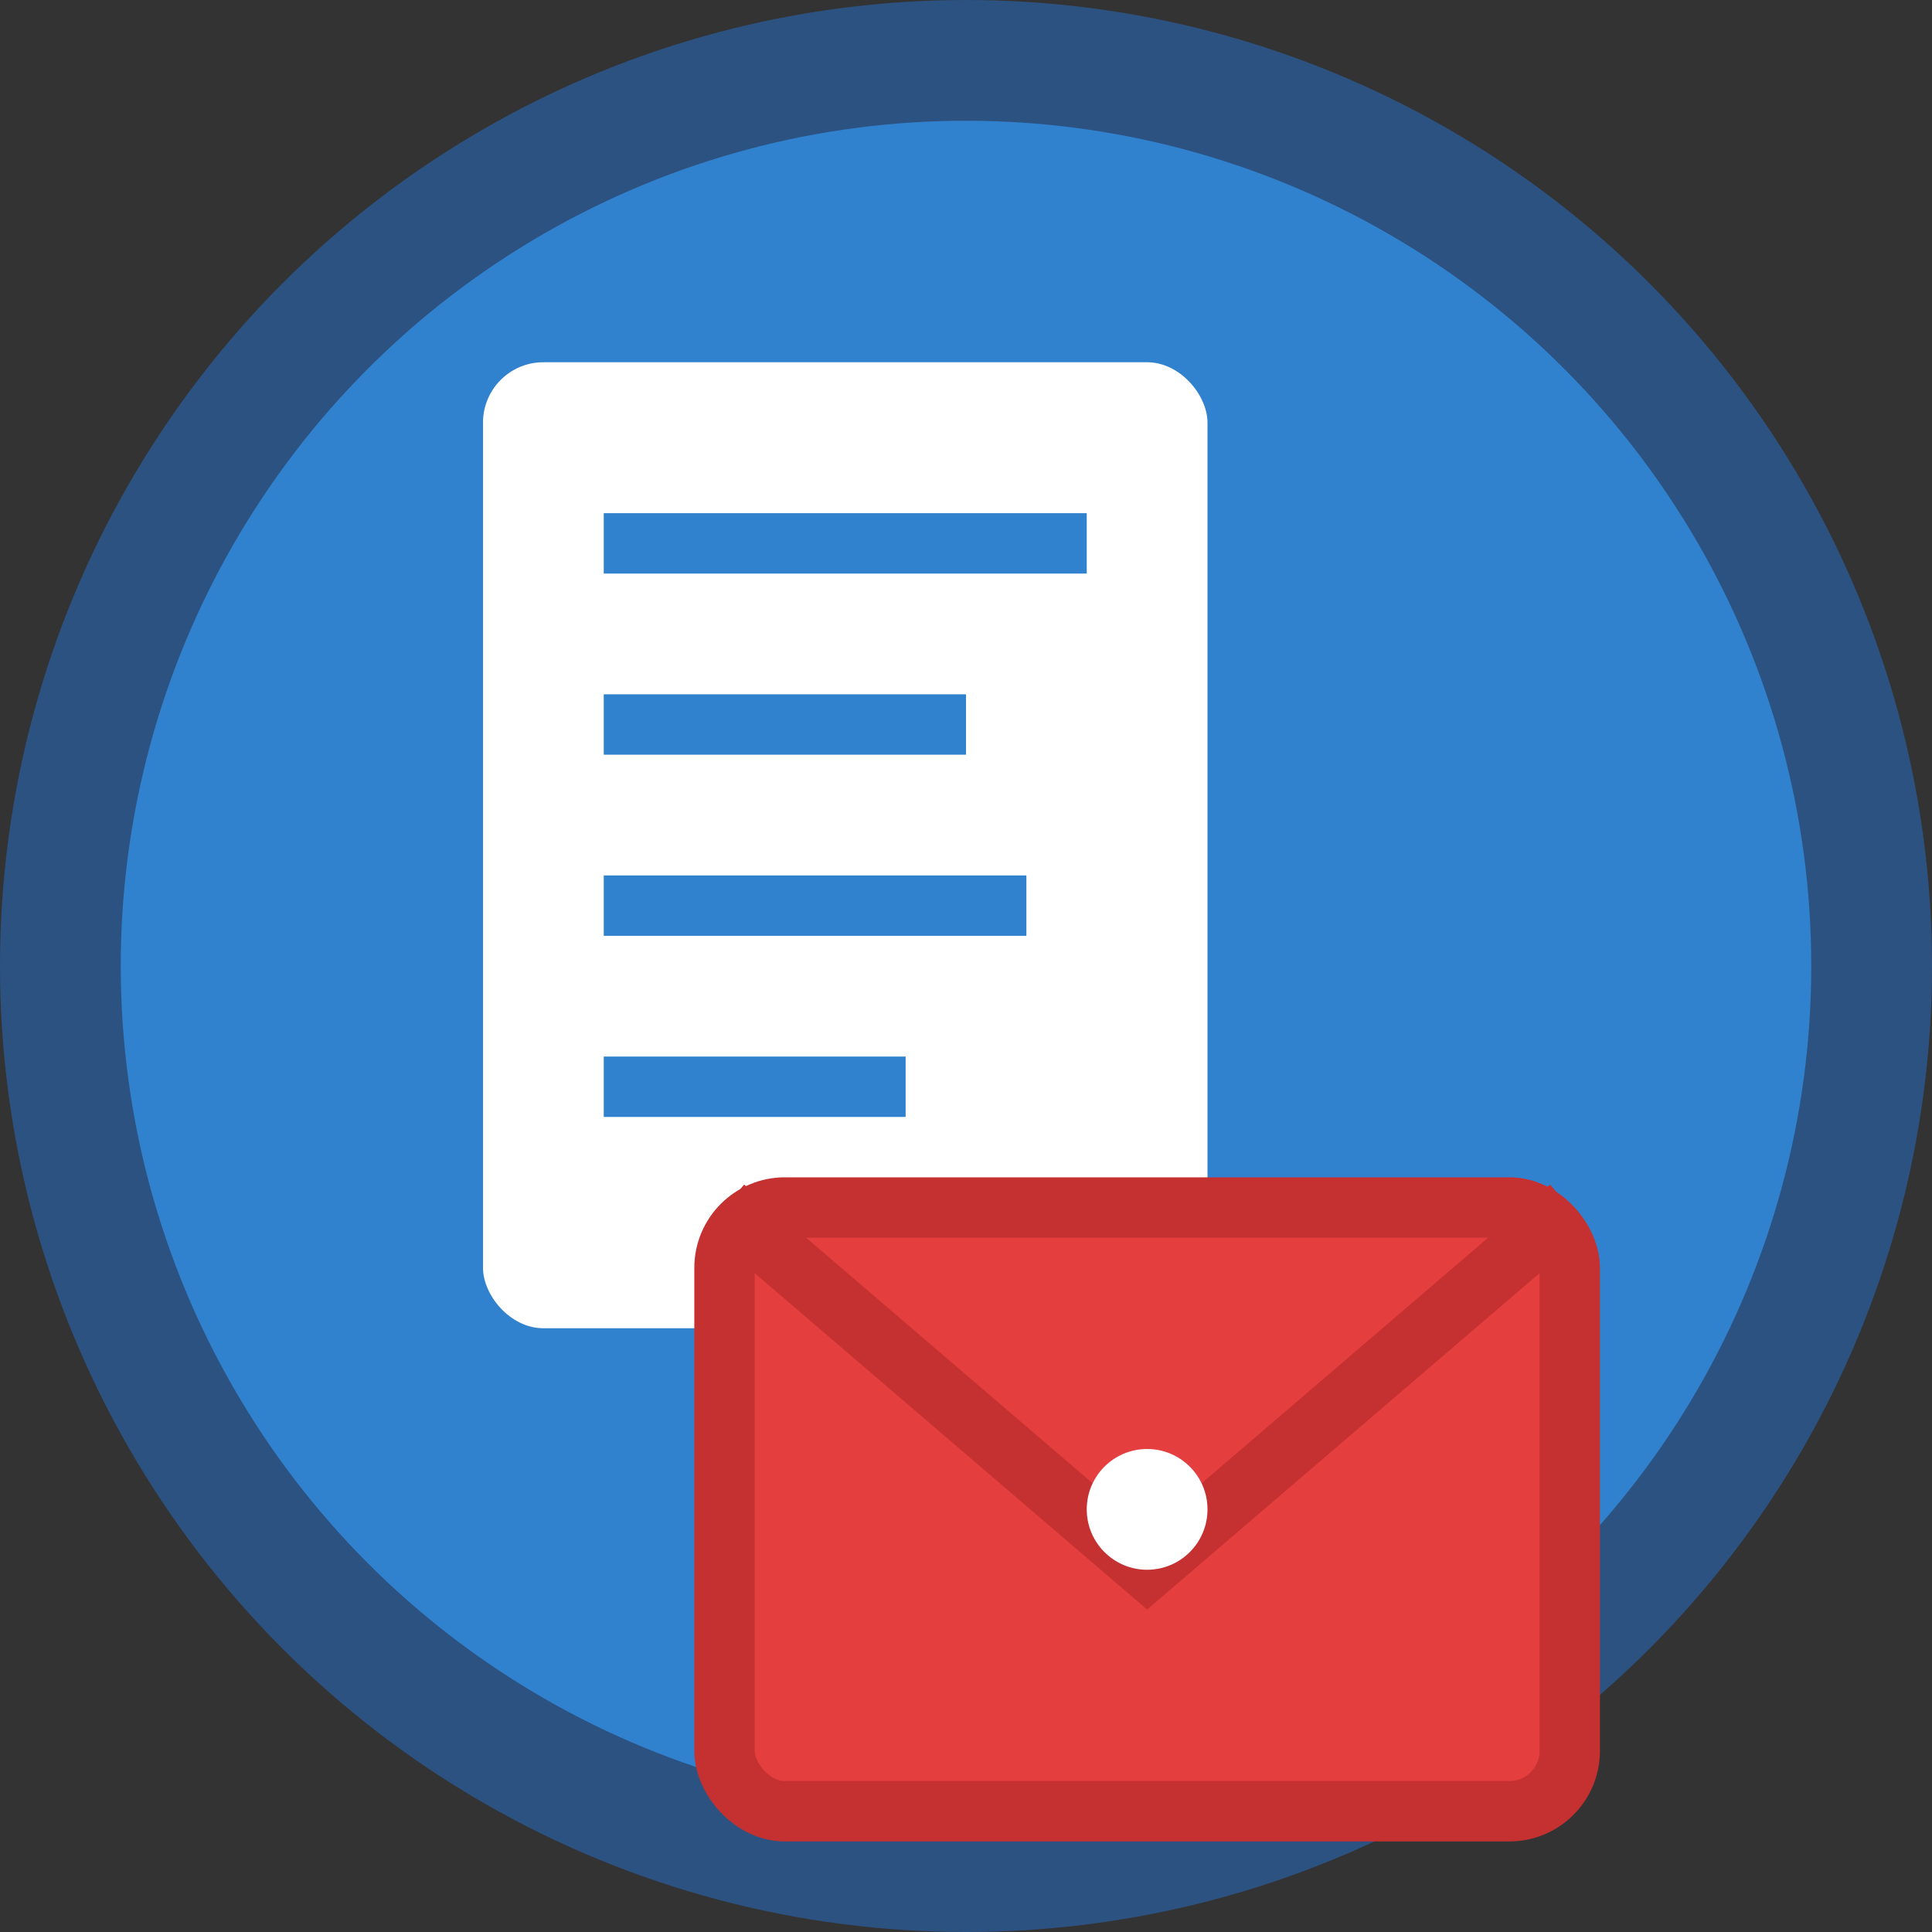
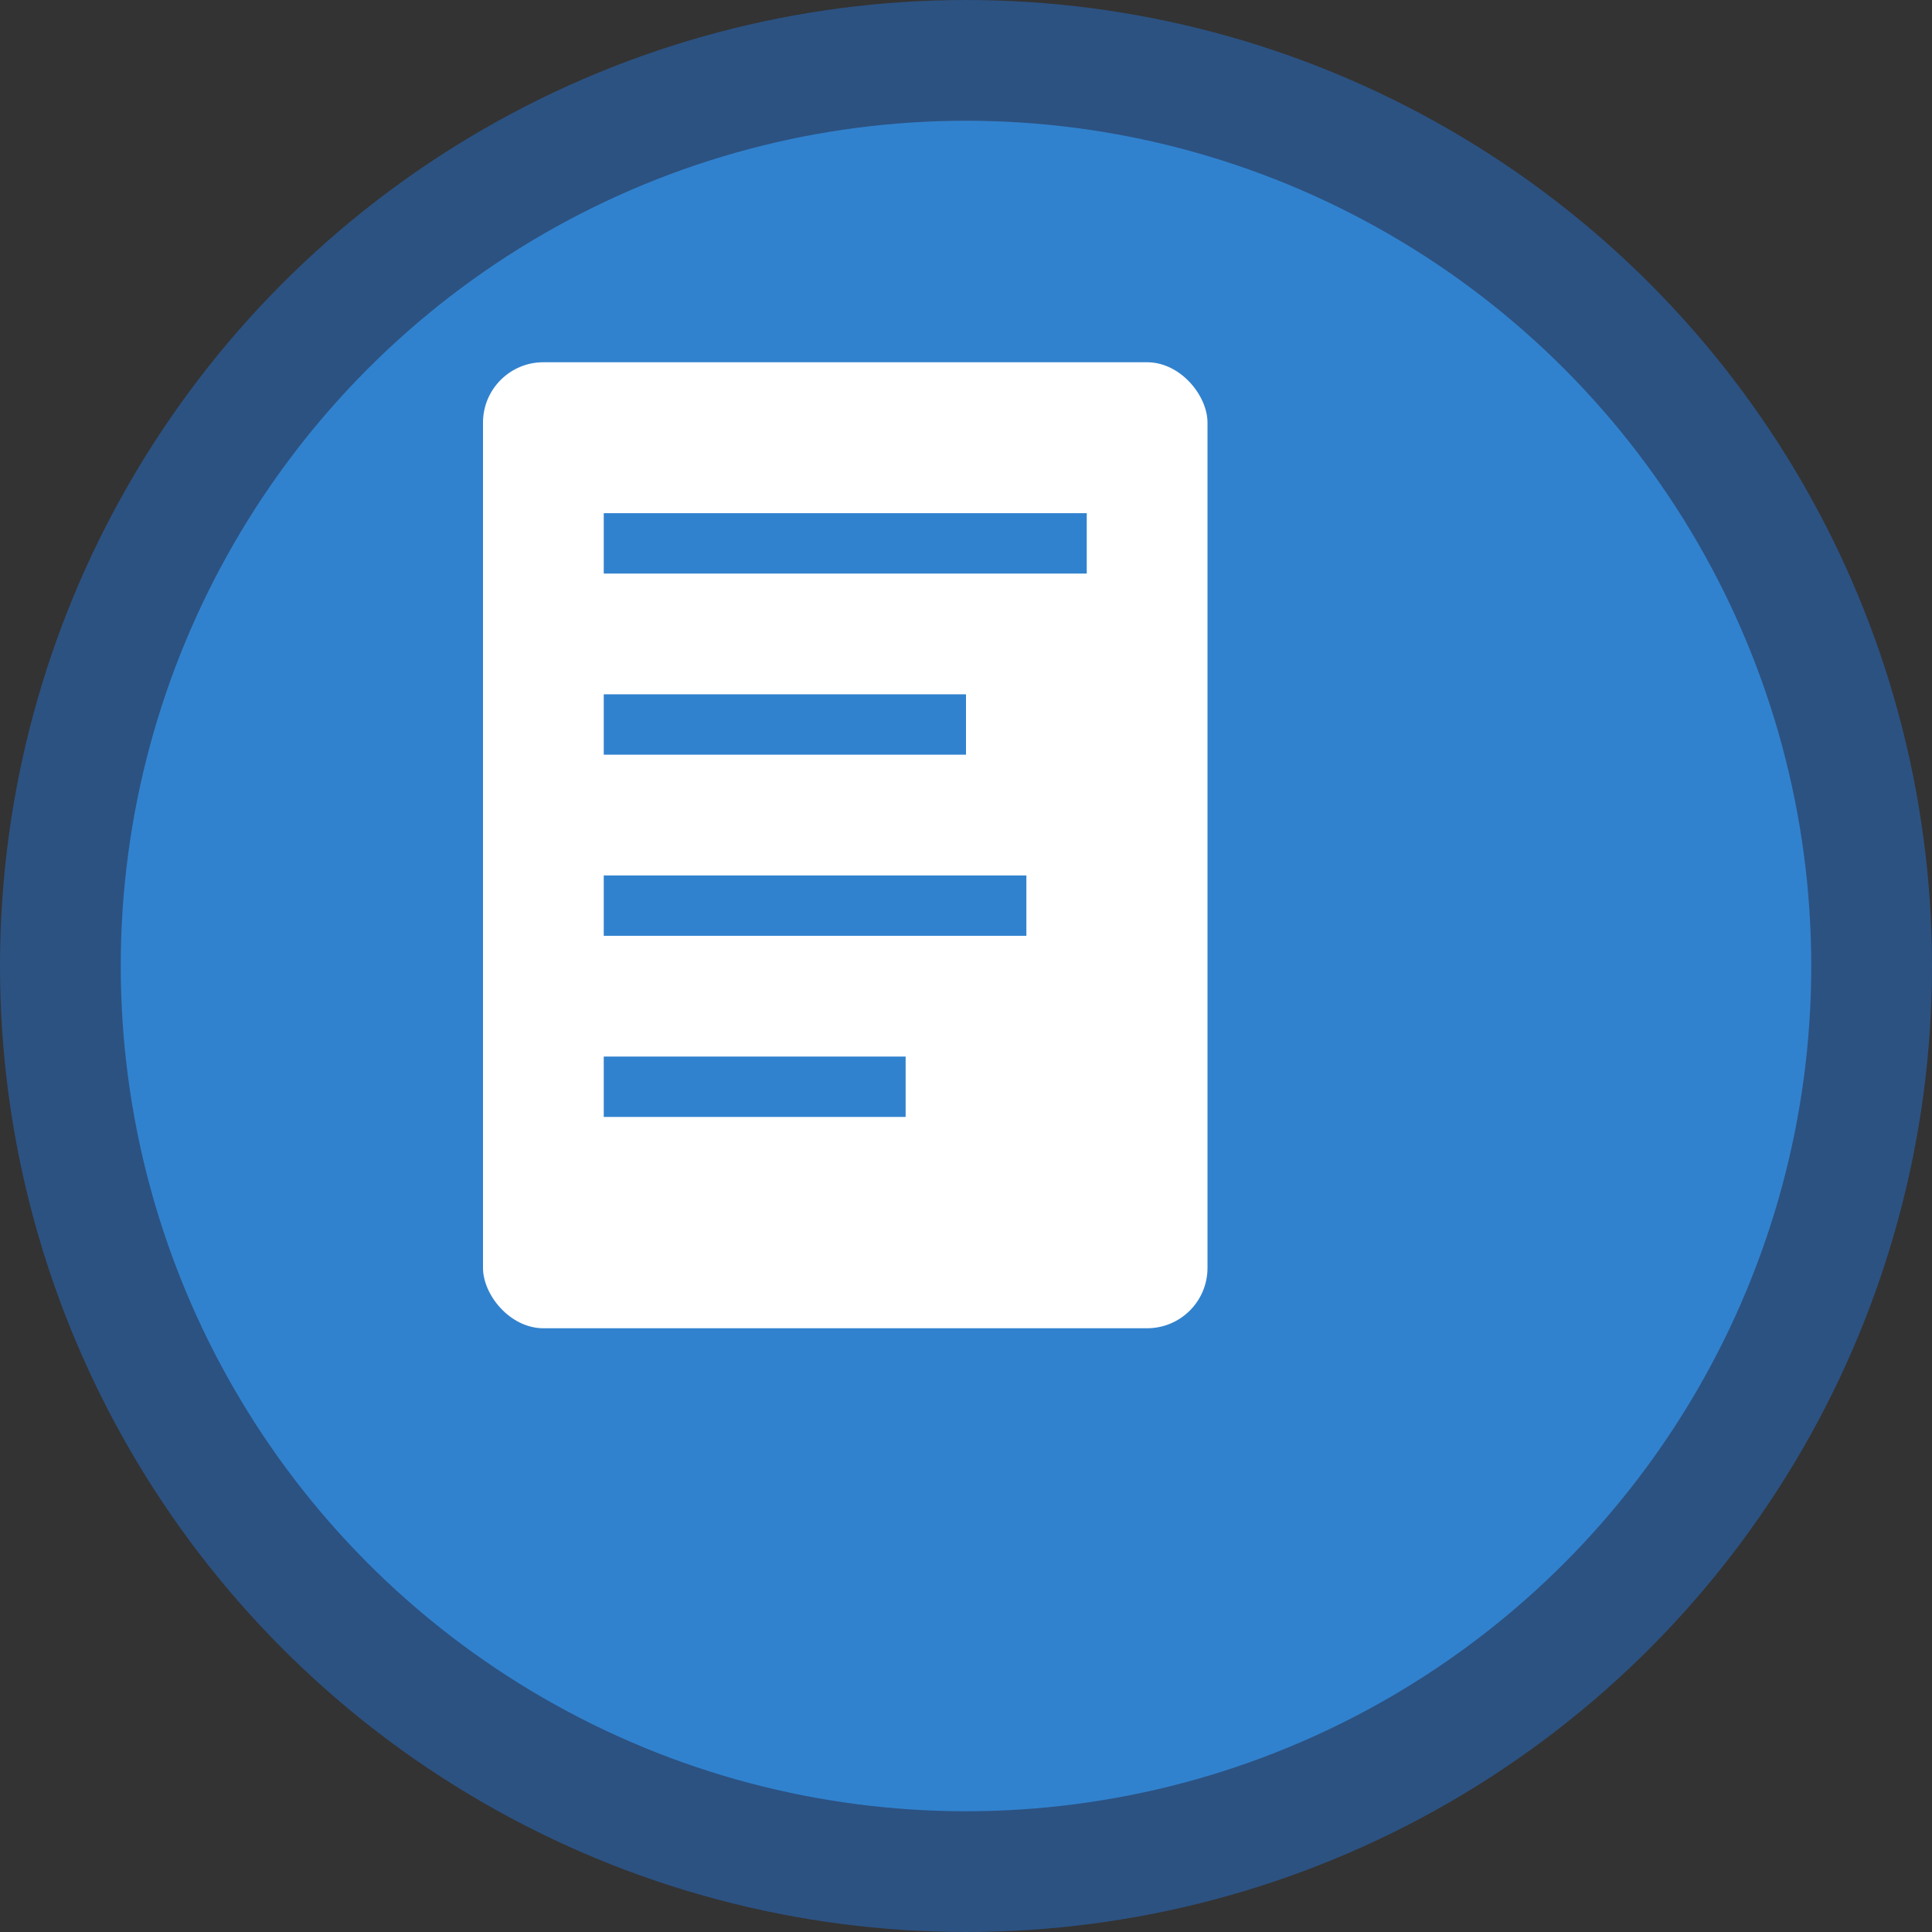
<svg xmlns="http://www.w3.org/2000/svg" width="32" height="32" viewBox="0 0 32 32" fill="none">
  <rect x="0" y="0" width="32" height="32" fill="#333333" stroke="none" />
  <circle cx="16" cy="16" r="15" fill="#3182CE" stroke="#2C5282" stroke-width="2" />
  <rect x="8" y="6" width="12" height="16" rx="1" fill="white" />
  <line x1="10" y1="9" x2="18" y2="9" stroke="#3182CE" stroke-width="1" />
  <line x1="10" y1="12" x2="16" y2="12" stroke="#3182CE" stroke-width="1" />
  <line x1="10" y1="15" x2="17" y2="15" stroke="#3182CE" stroke-width="1" />
  <line x1="10" y1="18" x2="15" y2="18" stroke="#3182CE" stroke-width="1" />
-   <rect x="12" y="20" width="14" height="10" rx="1" fill="#E53E3E" stroke="#C53030" stroke-width="1" />
-   <path d="M12 20 L19 26 L26 20" stroke="#C53030" stroke-width="1" fill="none" />
-   <circle cx="19" cy="25" r="1" fill="white" />
</svg>